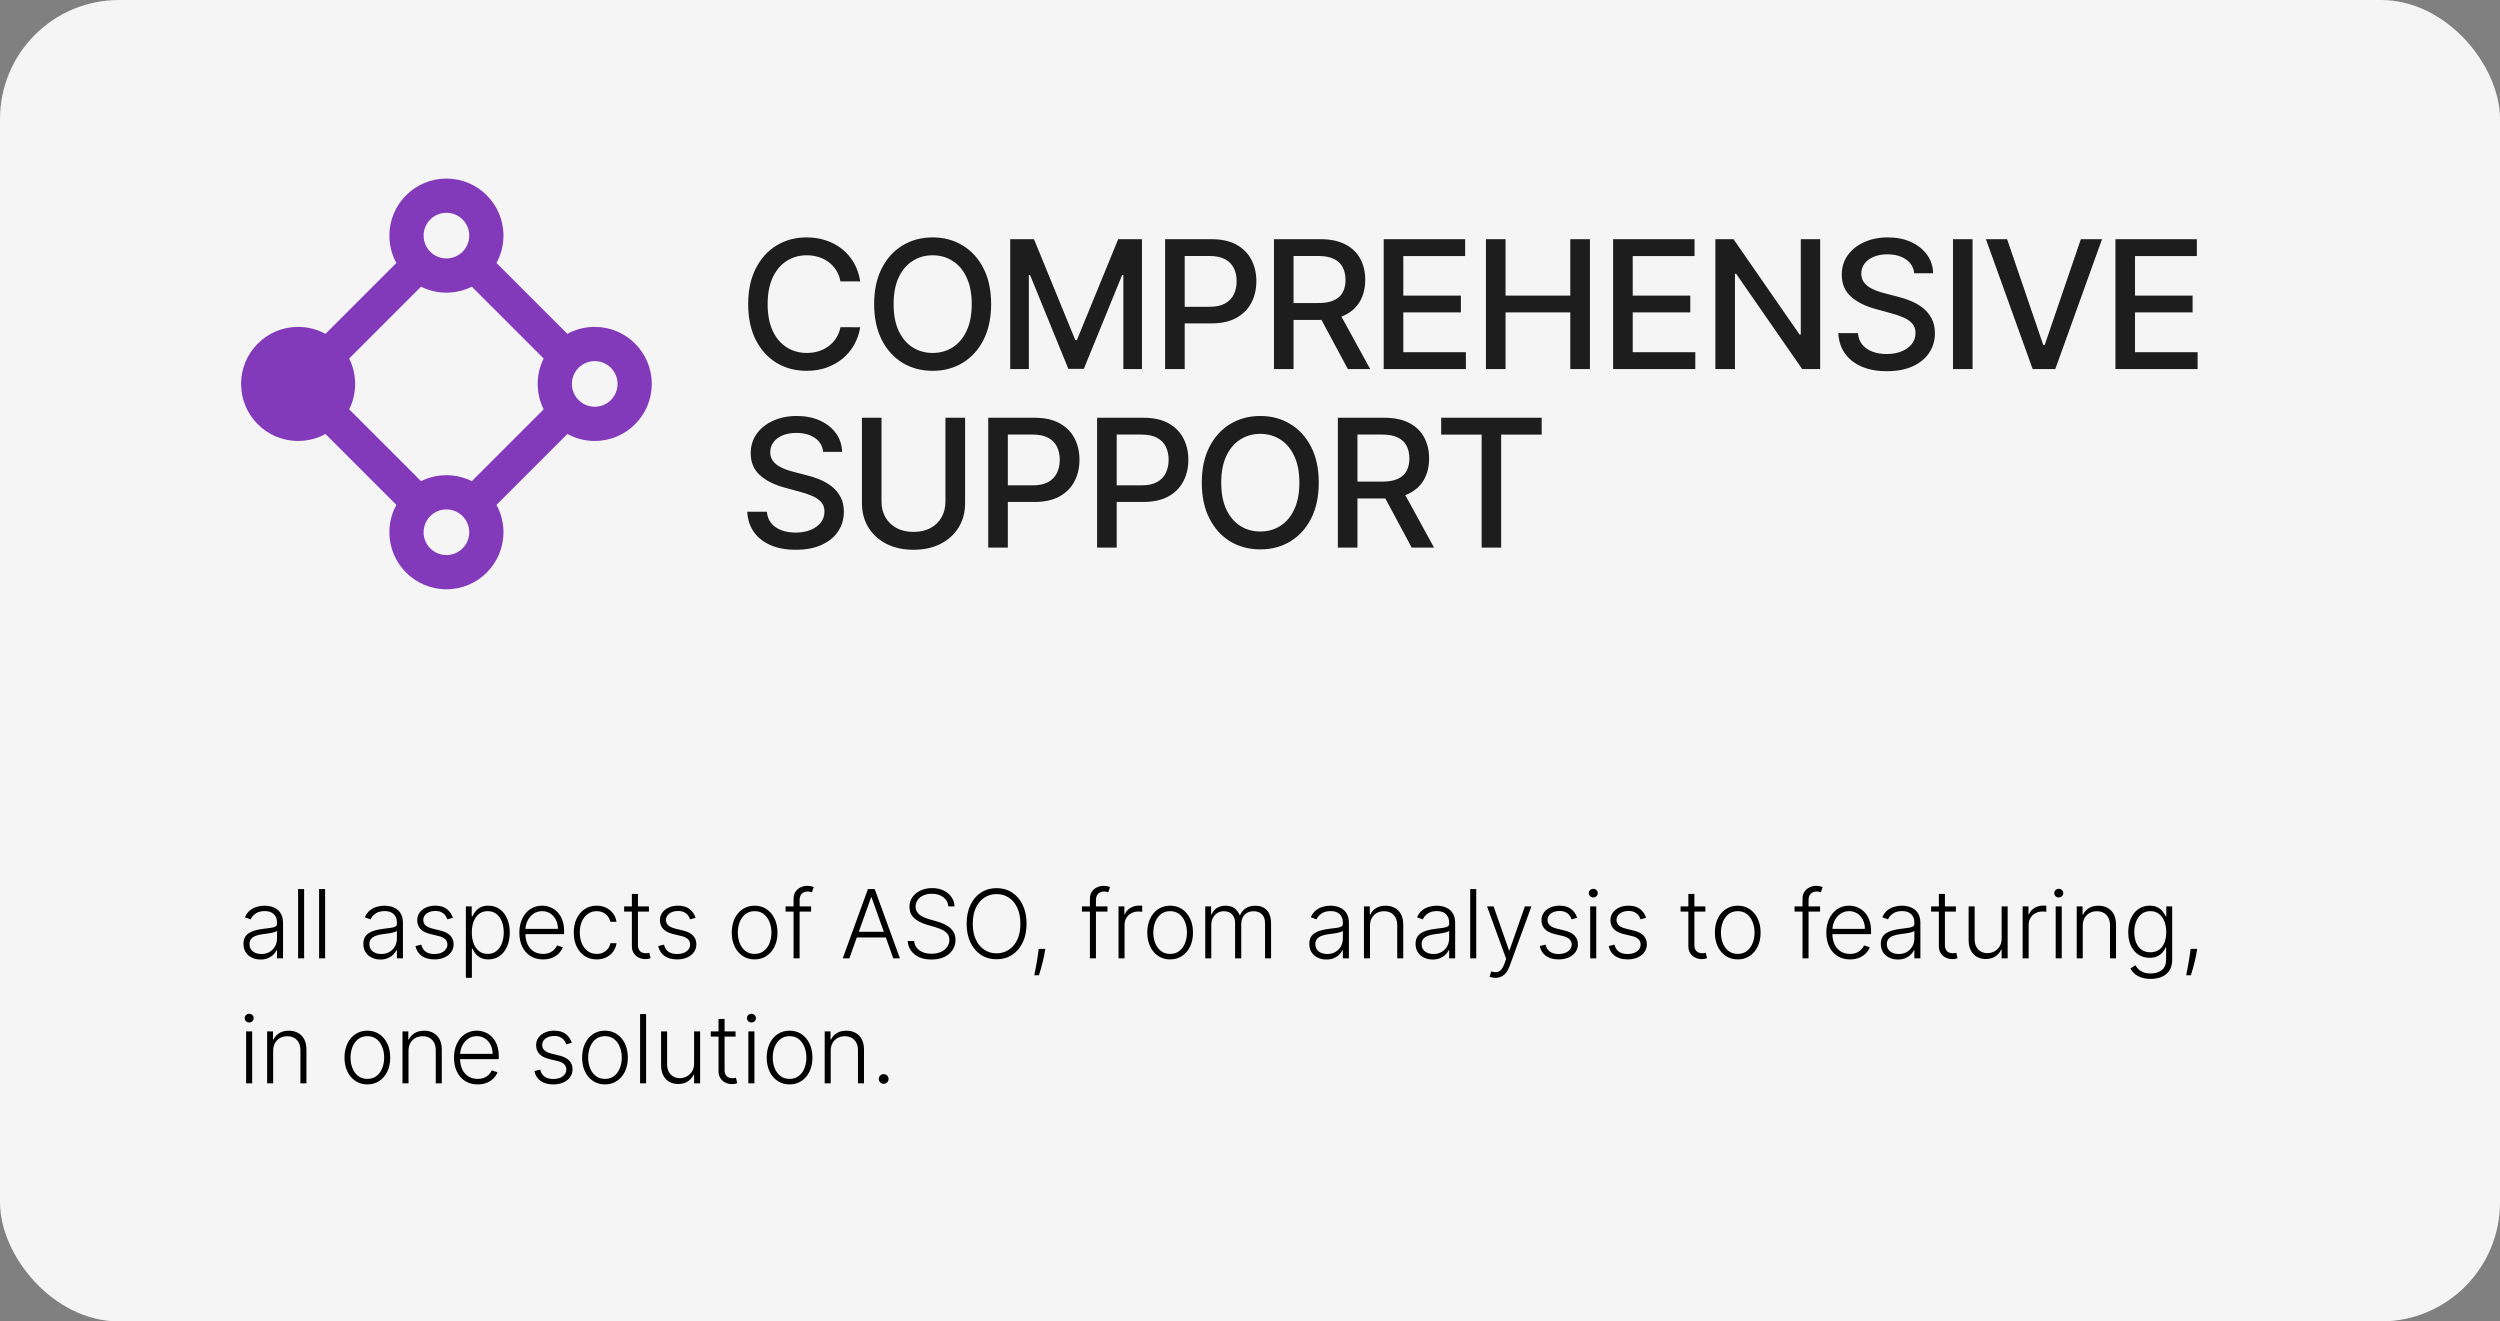
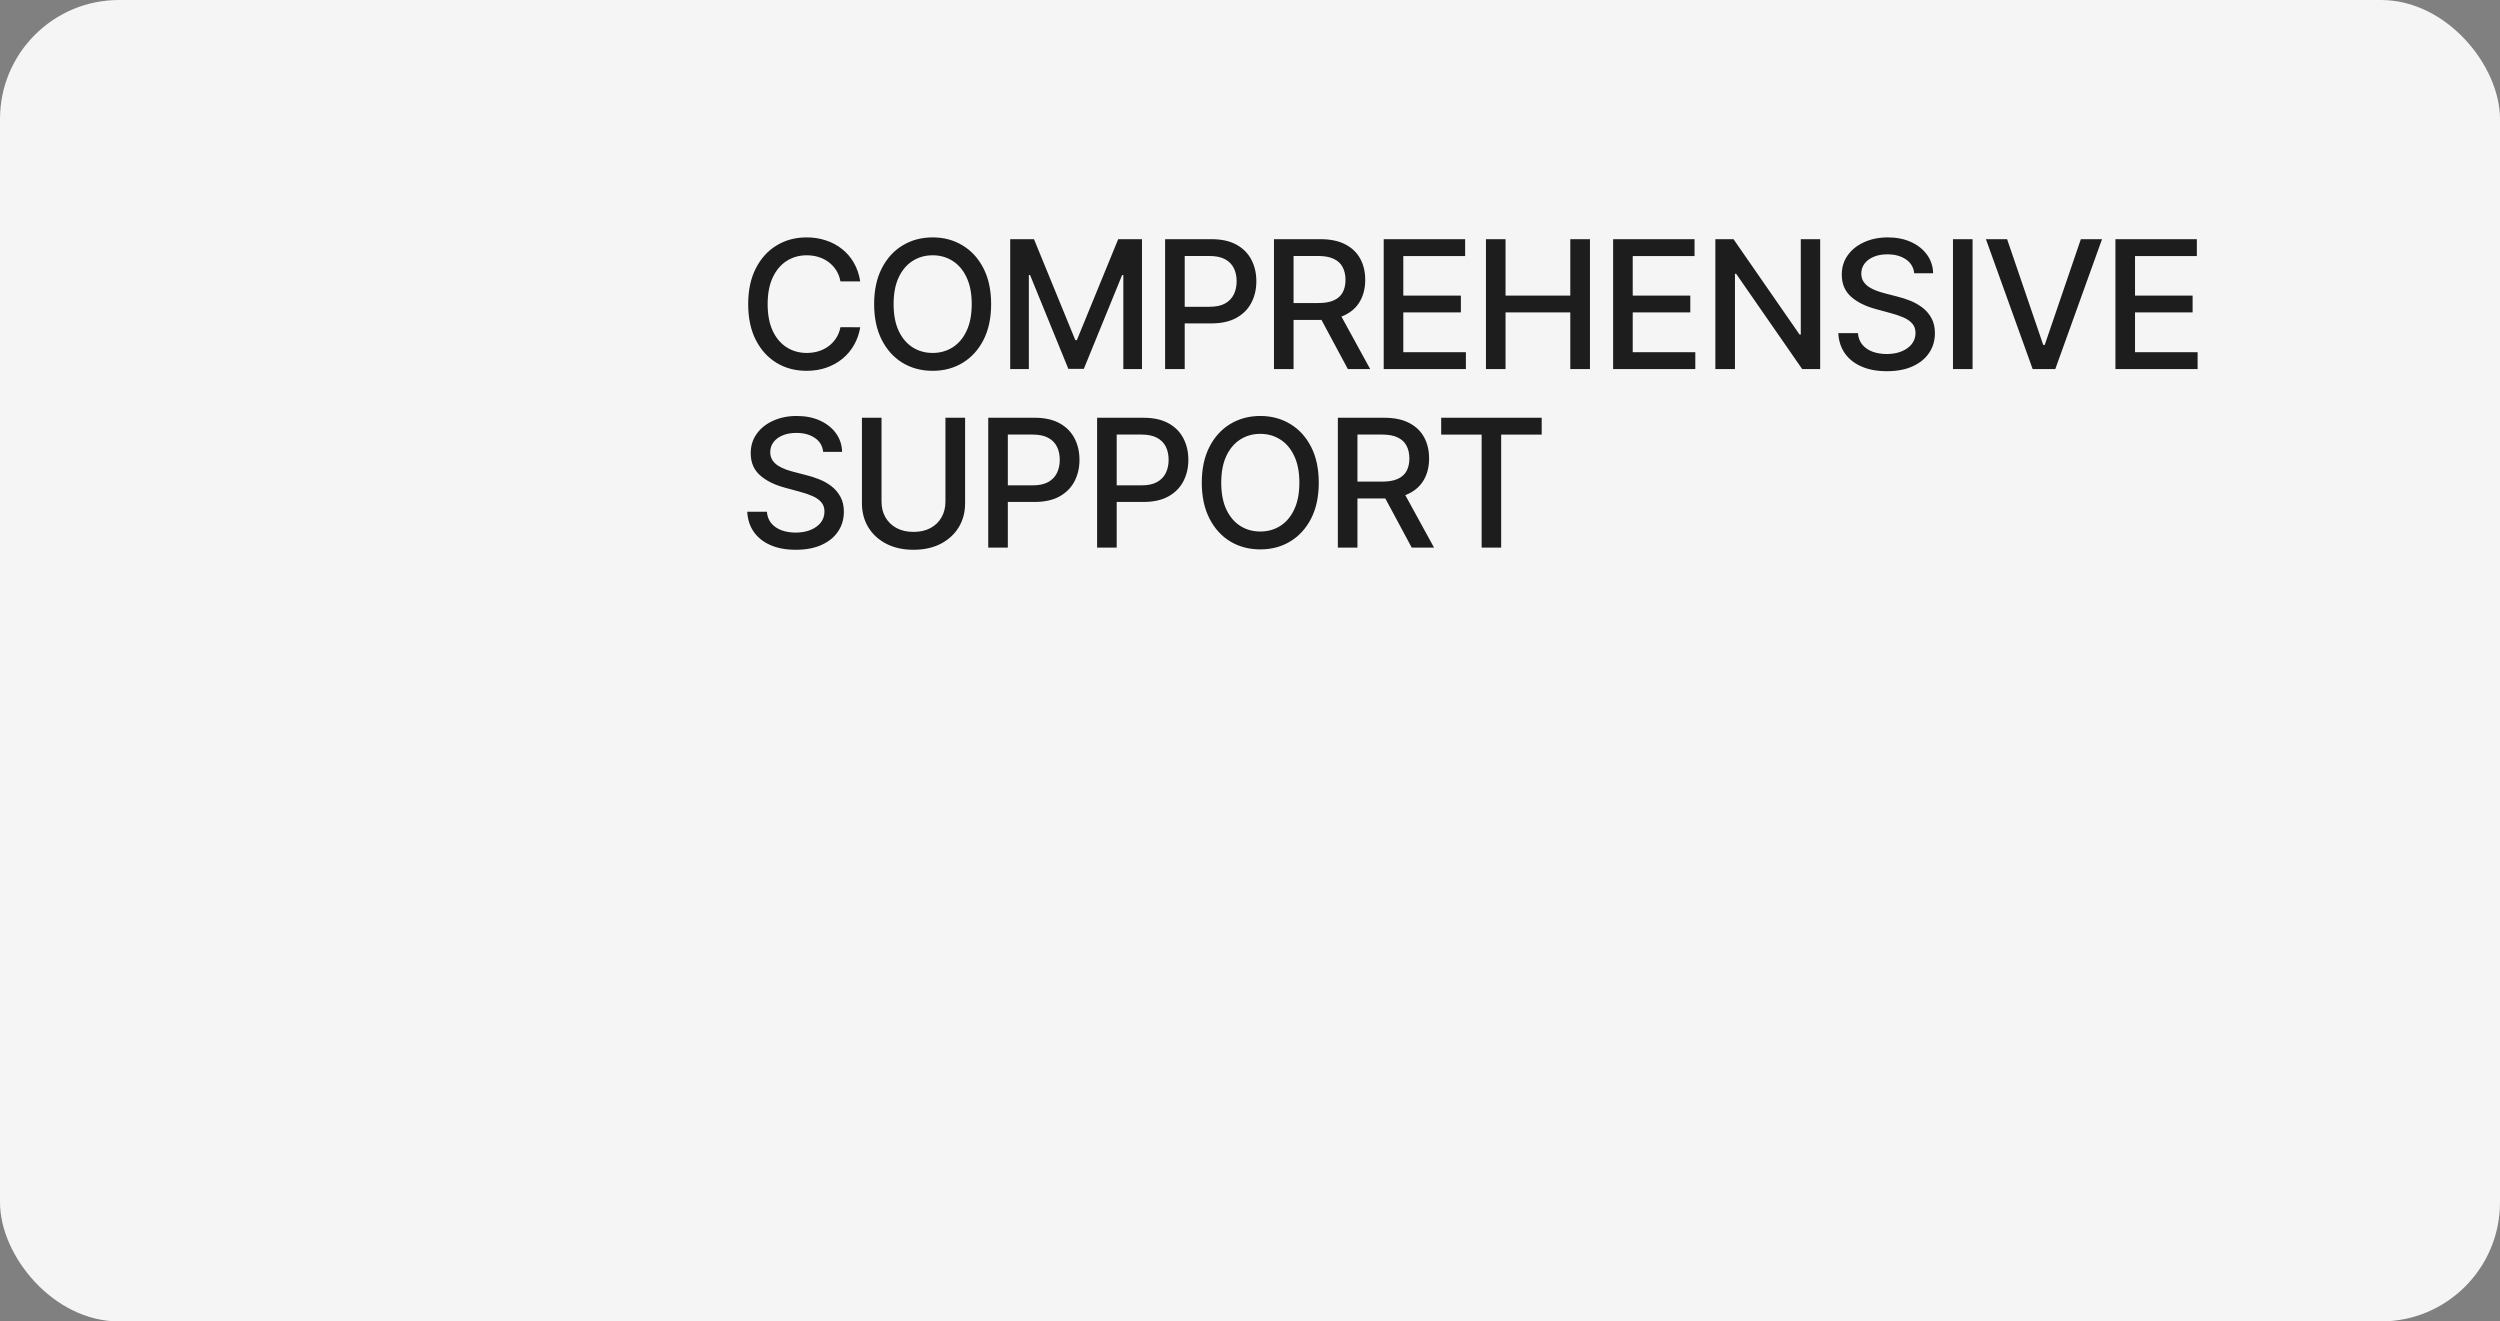
<svg xmlns="http://www.w3.org/2000/svg" width="420" height="222" viewBox="0 0 420 222" fill="none">
  <rect x="0" y="0" width="420" height="222" fill="#808080" stroke="none" />
  <rect width="420" height="222" rx="20" fill="#F5F5F5" />
  <path d="M144.518 47.277H141.195C141.067 46.567 140.829 45.942 140.481 45.402C140.133 44.862 139.707 44.404 139.202 44.028C138.698 43.651 138.134 43.367 137.509 43.175C136.891 42.984 136.234 42.888 135.538 42.888C134.281 42.888 133.155 43.204 132.161 43.836C131.173 44.468 130.392 45.395 129.817 46.617C129.249 47.838 128.964 49.33 128.964 51.091C128.964 52.867 129.249 54.365 129.817 55.587C130.392 56.808 131.177 57.731 132.171 58.356C133.165 58.981 134.284 59.294 135.527 59.294C136.216 59.294 136.869 59.202 137.487 59.017C138.112 58.825 138.677 58.545 139.181 58.175C139.685 57.806 140.112 57.355 140.46 56.822C140.815 56.283 141.06 55.665 141.195 54.969L144.518 54.979C144.341 56.052 143.996 57.039 143.485 57.941C142.981 58.836 142.331 59.61 141.536 60.264C140.747 60.91 139.845 61.41 138.83 61.766C137.814 62.121 136.706 62.298 135.506 62.298C133.616 62.298 131.933 61.851 130.456 60.956C128.979 60.054 127.814 58.765 126.962 57.089C126.116 55.413 125.694 53.413 125.694 51.091C125.694 48.761 126.12 46.762 126.972 45.093C127.825 43.417 128.989 42.131 130.467 41.236C131.944 40.334 133.624 39.883 135.506 39.883C136.663 39.883 137.743 40.05 138.744 40.384C139.753 40.711 140.658 41.194 141.461 41.833C142.263 42.465 142.928 43.239 143.453 44.156C143.979 45.065 144.334 46.105 144.518 47.277ZM166.51 51.091C166.51 53.42 166.084 55.423 165.232 57.099C164.379 58.769 163.211 60.054 161.727 60.956C160.249 61.851 158.57 62.298 156.688 62.298C154.798 62.298 153.112 61.851 151.627 60.956C150.15 60.054 148.985 58.765 148.133 57.089C147.281 55.413 146.854 53.413 146.854 51.091C146.854 48.761 147.281 46.762 148.133 45.093C148.985 43.417 150.15 42.131 151.627 41.236C153.112 40.334 154.798 39.883 156.688 39.883C158.57 39.883 160.249 40.334 161.727 41.236C163.211 42.131 164.379 43.417 165.232 45.093C166.084 46.762 166.51 48.761 166.51 51.091ZM163.25 51.091C163.25 49.315 162.962 47.82 162.387 46.606C161.819 45.384 161.038 44.461 160.043 43.836C159.056 43.204 157.938 42.888 156.688 42.888C155.43 42.888 154.308 43.204 153.321 43.836C152.334 44.461 151.553 45.384 150.977 46.606C150.409 47.82 150.125 49.315 150.125 51.091C150.125 52.867 150.409 54.365 150.977 55.587C151.553 56.801 152.334 57.724 153.321 58.356C154.308 58.981 155.43 59.294 156.688 59.294C157.938 59.294 159.056 58.981 160.043 58.356C161.038 57.724 161.819 56.801 162.387 55.587C162.962 54.365 163.25 52.867 163.25 51.091ZM169.714 40.182H173.709L180.655 57.142H180.911L187.857 40.182H191.852V62H188.72V46.212H188.517L182.083 61.968H179.483L173.049 46.201H172.846V62H169.714V40.182ZM195.738 62V40.182H203.515C205.212 40.182 206.619 40.491 207.734 41.109C208.849 41.727 209.683 42.572 210.237 43.644C210.791 44.709 211.068 45.91 211.068 47.245C211.068 48.587 210.788 49.795 210.227 50.867C209.673 51.932 208.835 52.778 207.712 53.403C206.597 54.021 205.195 54.33 203.504 54.33H198.156V51.538H203.206C204.279 51.538 205.149 51.354 205.816 50.984C206.484 50.608 206.974 50.097 207.286 49.45C207.599 48.804 207.755 48.069 207.755 47.245C207.755 46.421 207.599 45.69 207.286 45.05C206.974 44.411 206.48 43.91 205.806 43.548C205.138 43.186 204.257 43.005 203.163 43.005H199.03V62H195.738ZM214.027 62V40.182H221.804C223.495 40.182 224.898 40.473 226.013 41.055C227.135 41.638 227.973 42.444 228.527 43.474C229.081 44.496 229.358 45.679 229.358 47.021C229.358 48.356 229.077 49.532 228.516 50.548C227.962 51.556 227.124 52.341 226.002 52.902C224.887 53.463 223.484 53.744 221.794 53.744H215.902V50.91H221.496C222.561 50.91 223.427 50.757 224.095 50.452C224.77 50.146 225.263 49.702 225.576 49.12C225.888 48.538 226.045 47.838 226.045 47.021C226.045 46.197 225.885 45.484 225.565 44.88C225.253 44.276 224.759 43.815 224.084 43.495C223.417 43.168 222.54 43.005 221.453 43.005H217.319V62H214.027ZM224.798 52.156L230.189 62H226.439L221.155 52.156H224.798ZM232.463 62V40.182H246.142V43.016H235.755V49.663H245.429V52.486H235.755V59.166H246.27V62H232.463ZM249.64 62V40.182H252.931V49.663H263.809V40.182H267.111V62H263.809V52.486H252.931V62H249.64ZM271.005 62V40.182H284.684V43.016H274.297V49.663H283.97V52.486H274.297V59.166H284.812V62H271.005ZM305.791 40.182V62H302.766L291.676 45.999H291.473V62H288.181V40.182H291.228L302.329 56.205H302.532V40.182H305.791ZM321.593 45.913C321.48 44.905 321.011 44.124 320.187 43.57C319.363 43.008 318.326 42.728 317.076 42.728C316.181 42.728 315.407 42.87 314.754 43.154C314.1 43.431 313.593 43.815 313.23 44.305C312.875 44.788 312.698 45.338 312.698 45.956C312.698 46.474 312.818 46.922 313.06 47.298C313.309 47.675 313.632 47.991 314.029 48.246C314.434 48.495 314.868 48.705 315.329 48.875C315.791 49.038 316.235 49.173 316.661 49.28L318.792 49.834C319.488 50.004 320.201 50.235 320.933 50.526C321.664 50.818 322.343 51.201 322.968 51.677C323.593 52.153 324.097 52.742 324.48 53.445C324.871 54.148 325.066 54.99 325.066 55.97C325.066 57.206 324.747 58.303 324.108 59.262C323.475 60.221 322.556 60.977 321.348 61.531C320.148 62.085 318.696 62.362 316.991 62.362C315.358 62.362 313.944 62.103 312.751 61.584C311.558 61.066 310.624 60.331 309.949 59.379C309.274 58.42 308.902 57.284 308.831 55.97H312.133C312.197 56.758 312.453 57.416 312.9 57.941C313.355 58.459 313.934 58.847 314.637 59.102C315.347 59.351 316.125 59.475 316.97 59.475C317.9 59.475 318.728 59.33 319.452 59.038C320.184 58.74 320.759 58.328 321.178 57.803C321.597 57.27 321.806 56.648 321.806 55.938C321.806 55.292 321.622 54.763 321.252 54.351C320.89 53.939 320.397 53.598 319.772 53.328C319.154 53.058 318.454 52.82 317.673 52.614L315.095 51.911C313.348 51.435 311.963 50.736 310.94 49.812C309.924 48.889 309.417 47.668 309.417 46.148C309.417 44.891 309.757 43.793 310.439 42.856C311.121 41.918 312.044 41.19 313.209 40.672C314.374 40.146 315.688 39.883 317.151 39.883C318.628 39.883 319.931 40.143 321.061 40.661C322.197 41.18 323.092 41.894 323.745 42.803C324.399 43.705 324.74 44.742 324.768 45.913H321.593ZM331.392 40.182V62H328.1V40.182H331.392ZM337.193 40.182L343.265 57.952H343.511L349.583 40.182H353.141L345.29 62H341.486L333.635 40.182H337.193ZM355.392 62V40.182H369.071V43.016H358.684V49.663H368.357V52.486H358.684V59.166H369.199V62H355.392ZM138.297 75.913C138.183 74.905 137.714 74.124 136.891 73.57C136.067 73.008 135.03 72.728 133.78 72.728C132.885 72.728 132.111 72.87 131.457 73.154C130.804 73.431 130.296 73.815 129.934 74.305C129.579 74.788 129.401 75.338 129.401 75.956C129.401 76.474 129.522 76.922 129.763 77.298C130.012 77.675 130.335 77.991 130.733 78.246C131.138 78.495 131.571 78.704 132.033 78.875C132.494 79.038 132.938 79.173 133.364 79.28L135.495 79.834C136.191 80.004 136.905 80.235 137.636 80.526C138.368 80.817 139.046 81.201 139.671 81.677C140.296 82.153 140.8 82.742 141.184 83.445C141.575 84.148 141.77 84.99 141.77 85.97C141.77 87.206 141.45 88.303 140.811 89.262C140.179 90.221 139.259 90.977 138.052 91.531C136.852 92.085 135.399 92.362 133.695 92.362C132.061 92.362 130.648 92.103 129.455 91.585C128.261 91.066 127.327 90.331 126.653 89.379C125.978 88.421 125.605 87.284 125.534 85.97H128.837C128.901 86.758 129.156 87.415 129.604 87.941C130.058 88.46 130.637 88.847 131.34 89.102C132.05 89.351 132.828 89.475 133.673 89.475C134.604 89.475 135.431 89.329 136.156 89.038C136.887 88.74 137.462 88.328 137.881 87.803C138.3 87.27 138.51 86.648 138.51 85.938C138.51 85.292 138.325 84.763 137.956 84.351C137.594 83.939 137.1 83.598 136.475 83.328C135.857 83.058 135.158 82.82 134.376 82.614L131.798 81.911C130.051 81.435 128.666 80.736 127.643 79.812C126.628 78.889 126.12 77.668 126.12 76.148C126.12 74.891 126.461 73.793 127.143 72.856C127.825 71.918 128.748 71.19 129.913 70.672C131.077 70.146 132.391 69.883 133.854 69.883C135.332 69.883 136.635 70.143 137.764 70.661C138.901 71.18 139.795 71.894 140.449 72.803C141.102 73.704 141.443 74.742 141.472 75.913H138.297ZM158.834 70.182H162.137V84.532C162.137 86.059 161.778 87.412 161.061 88.591C160.343 89.763 159.335 90.686 158.035 91.361C156.735 92.028 155.212 92.362 153.465 92.362C151.725 92.362 150.205 92.028 148.905 91.361C147.606 90.686 146.597 89.763 145.88 88.591C145.162 87.412 144.804 86.059 144.804 84.532V70.182H148.096V84.266C148.096 85.253 148.312 86.13 148.745 86.897C149.186 87.664 149.807 88.268 150.61 88.708C151.412 89.141 152.364 89.358 153.465 89.358C154.573 89.358 155.528 89.141 156.331 88.708C157.14 88.268 157.758 87.664 158.184 86.897C158.618 86.13 158.834 85.253 158.834 84.266V70.182ZM166.023 92V70.182H173.8C175.497 70.182 176.903 70.491 178.019 71.109C179.134 71.727 179.968 72.572 180.522 73.644C181.076 74.71 181.353 75.91 181.353 77.245C181.353 78.587 181.073 79.795 180.511 80.867C179.957 81.933 179.119 82.778 177.997 83.403C176.882 84.021 175.479 84.329 173.789 84.329H168.441V81.538H173.491C174.563 81.538 175.433 81.354 176.101 80.984C176.769 80.608 177.259 80.097 177.571 79.45C177.884 78.804 178.04 78.069 178.04 77.245C178.04 76.421 177.884 75.69 177.571 75.05C177.259 74.411 176.765 73.91 176.09 73.548C175.423 73.186 174.542 73.005 173.448 73.005H169.315V92H166.023ZM184.312 92V70.182H192.089C193.787 70.182 195.193 70.491 196.308 71.109C197.423 71.727 198.258 72.572 198.812 73.644C199.366 74.71 199.643 75.91 199.643 77.245C199.643 78.587 199.362 79.795 198.801 80.867C198.247 81.933 197.409 82.778 196.287 83.403C195.172 84.021 193.769 84.329 192.079 84.329H186.731V81.538H191.78C192.853 81.538 193.723 81.354 194.39 80.984C195.058 80.608 195.548 80.097 195.861 79.45C196.173 78.804 196.329 78.069 196.329 77.245C196.329 76.421 196.173 75.69 195.861 75.05C195.548 74.411 195.054 73.91 194.38 73.548C193.712 73.186 192.831 73.005 191.738 73.005H187.604V92H184.312ZM221.554 81.091C221.554 83.421 221.128 85.423 220.276 87.099C219.423 88.769 218.255 90.054 216.771 90.956C215.293 91.851 213.614 92.298 211.732 92.298C209.842 92.298 208.156 91.851 206.671 90.956C205.194 90.054 204.029 88.765 203.177 87.089C202.325 85.413 201.899 83.413 201.899 81.091C201.899 78.761 202.325 76.762 203.177 75.093C204.029 73.417 205.194 72.131 206.671 71.237C208.156 70.335 209.842 69.883 211.732 69.883C213.614 69.883 215.293 70.335 216.771 71.237C218.255 72.131 219.423 73.417 220.276 75.093C221.128 76.762 221.554 78.761 221.554 81.091ZM218.294 81.091C218.294 79.315 218.007 77.82 217.431 76.606C216.863 75.384 216.082 74.461 215.088 73.836C214.1 73.204 212.982 72.888 211.732 72.888C210.475 72.888 209.352 73.204 208.365 73.836C207.378 74.461 206.597 75.384 206.021 76.606C205.453 77.82 205.169 79.315 205.169 81.091C205.169 82.867 205.453 84.365 206.021 85.587C206.597 86.801 207.378 87.724 208.365 88.356C209.352 88.981 210.475 89.294 211.732 89.294C212.982 89.294 214.1 88.981 215.088 88.356C216.082 87.724 216.863 86.801 217.431 85.587C218.007 84.365 218.294 82.867 218.294 81.091ZM224.758 92V70.182H232.535C234.226 70.182 235.628 70.473 236.743 71.055C237.866 71.638 238.704 72.444 239.258 73.474C239.812 74.496 240.089 75.679 240.089 77.021C240.089 78.356 239.808 79.532 239.247 80.548C238.693 81.556 237.855 82.341 236.733 82.902C235.618 83.463 234.215 83.744 232.525 83.744H226.633V80.91H232.226C233.292 80.91 234.158 80.757 234.826 80.452C235.501 80.146 235.994 79.702 236.307 79.12C236.619 78.538 236.775 77.838 236.775 77.021C236.775 76.197 236.616 75.484 236.296 74.88C235.983 74.276 235.49 73.815 234.815 73.495C234.148 73.168 233.27 73.005 232.184 73.005H228.05V92H224.758ZM235.529 82.156L240.92 92H237.17L231.885 82.156H235.529ZM242.118 73.016V70.182H259.004V73.016H252.196V92H248.915V73.016H242.118Z" fill="#1E1D1D" />
-   <path d="M43.773 161.199C43.246 161.199 42.765 161.097 42.33 160.892C41.894 160.684 41.547 160.384 41.29 159.994C41.032 159.6 40.903 159.123 40.903 158.562C40.903 158.131 40.985 157.767 41.148 157.472C41.311 157.176 41.542 156.934 41.841 156.744C42.14 156.555 42.494 156.405 42.903 156.295C43.312 156.186 43.763 156.1 44.256 156.04C44.744 155.979 45.157 155.926 45.494 155.881C45.835 155.835 46.095 155.763 46.273 155.665C46.451 155.566 46.54 155.407 46.54 155.188V154.983C46.54 154.388 46.362 153.92 46.006 153.58C45.653 153.235 45.146 153.062 44.483 153.062C43.854 153.062 43.341 153.201 42.943 153.477C42.549 153.754 42.273 154.08 42.114 154.455L41.153 154.108C41.35 153.631 41.623 153.25 41.972 152.966C42.32 152.678 42.71 152.472 43.142 152.347C43.574 152.218 44.011 152.153 44.455 152.153C44.788 152.153 45.135 152.197 45.494 152.284C45.858 152.371 46.195 152.523 46.506 152.739C46.816 152.951 47.068 153.248 47.261 153.631C47.455 154.009 47.551 154.491 47.551 155.074V161H46.54V159.619H46.477C46.356 159.877 46.176 160.127 45.938 160.369C45.699 160.612 45.4 160.811 45.04 160.966C44.68 161.121 44.258 161.199 43.773 161.199ZM43.909 160.273C44.447 160.273 44.913 160.153 45.307 159.915C45.701 159.676 46.004 159.36 46.216 158.966C46.432 158.568 46.54 158.131 46.54 157.653V156.392C46.464 156.464 46.337 156.528 46.159 156.585C45.985 156.642 45.782 156.693 45.551 156.739C45.324 156.78 45.097 156.816 44.869 156.847C44.642 156.877 44.438 156.903 44.256 156.926C43.763 156.987 43.343 157.081 42.994 157.21C42.646 157.339 42.379 157.517 42.193 157.744C42.008 157.968 41.915 158.256 41.915 158.608C41.915 159.138 42.104 159.549 42.483 159.841C42.862 160.129 43.337 160.273 43.909 160.273ZM51.093 149.364V161H50.081V149.364H51.093ZM54.62 149.364V161H53.609V149.364H54.62ZM63.914 161.199C63.388 161.199 62.906 161.097 62.471 160.892C62.035 160.684 61.689 160.384 61.431 159.994C61.173 159.6 61.045 159.123 61.045 158.562C61.045 158.131 61.126 157.767 61.289 157.472C61.452 157.176 61.683 156.934 61.982 156.744C62.281 156.555 62.636 156.405 63.045 156.295C63.454 156.186 63.904 156.1 64.397 156.04C64.886 155.979 65.298 155.926 65.636 155.881C65.977 155.835 66.236 155.763 66.414 155.665C66.592 155.566 66.681 155.407 66.681 155.188V154.983C66.681 154.388 66.503 153.92 66.147 153.58C65.795 153.235 65.287 153.062 64.624 153.062C63.995 153.062 63.482 153.201 63.084 153.477C62.691 153.754 62.414 154.08 62.255 154.455L61.295 154.108C61.492 153.631 61.764 153.25 62.113 152.966C62.461 152.678 62.852 152.472 63.283 152.347C63.715 152.218 64.153 152.153 64.596 152.153C64.929 152.153 65.276 152.197 65.636 152.284C65.999 152.371 66.336 152.523 66.647 152.739C66.957 152.951 67.209 153.248 67.403 153.631C67.596 154.009 67.692 154.491 67.692 155.074V161H66.681V159.619H66.618C66.497 159.877 66.317 160.127 66.079 160.369C65.84 160.612 65.541 160.811 65.181 160.966C64.821 161.121 64.399 161.199 63.914 161.199ZM64.05 160.273C64.588 160.273 65.054 160.153 65.448 159.915C65.842 159.676 66.145 159.36 66.357 158.966C66.573 158.568 66.681 158.131 66.681 157.653V156.392C66.605 156.464 66.478 156.528 66.3 156.585C66.126 156.642 65.923 156.693 65.692 156.739C65.465 156.78 65.238 156.816 65.011 156.847C64.783 156.877 64.579 156.903 64.397 156.926C63.904 156.987 63.484 157.081 63.136 157.21C62.787 157.339 62.52 157.517 62.334 157.744C62.149 157.968 62.056 158.256 62.056 158.608C62.056 159.138 62.245 159.549 62.624 159.841C63.003 160.129 63.478 160.273 64.05 160.273ZM76.086 154.188L75.16 154.449C75.069 154.187 74.941 153.951 74.774 153.739C74.607 153.527 74.389 153.358 74.121 153.233C73.855 153.108 73.526 153.045 73.132 153.045C72.541 153.045 72.056 153.186 71.677 153.466C71.299 153.746 71.109 154.108 71.109 154.551C71.109 154.926 71.238 155.231 71.496 155.466C71.757 155.697 72.158 155.881 72.7 156.017L74.018 156.341C74.749 156.519 75.297 156.801 75.66 157.188C76.028 157.574 76.211 158.059 76.211 158.642C76.211 159.134 76.075 159.572 75.802 159.955C75.529 160.337 75.149 160.638 74.66 160.858C74.175 161.074 73.613 161.182 72.973 161.182C72.121 161.182 71.418 160.991 70.865 160.608C70.312 160.222 69.958 159.665 69.802 158.938L70.774 158.699C70.899 159.218 71.143 159.61 71.507 159.875C71.874 160.14 72.357 160.273 72.956 160.273C73.626 160.273 74.162 160.123 74.564 159.824C74.965 159.521 75.166 159.142 75.166 158.688C75.166 158.335 75.049 158.04 74.814 157.801C74.579 157.559 74.223 157.381 73.746 157.267L72.319 156.926C71.562 156.744 71.001 156.456 70.638 156.062C70.274 155.669 70.092 155.18 70.092 154.597C70.092 154.116 70.223 153.693 70.484 153.33C70.746 152.962 71.105 152.674 71.564 152.466C72.022 152.258 72.545 152.153 73.132 152.153C73.931 152.153 74.569 152.335 75.047 152.699C75.528 153.059 75.874 153.555 76.086 154.188ZM78.266 164.273V152.273H79.249V153.938H79.368C79.489 153.676 79.656 153.409 79.868 153.136C80.08 152.86 80.361 152.627 80.709 152.438C81.061 152.248 81.504 152.153 82.039 152.153C82.758 152.153 83.387 152.343 83.925 152.722C84.467 153.097 84.887 153.623 85.186 154.301C85.489 154.975 85.641 155.761 85.641 156.659C85.641 157.561 85.489 158.35 85.186 159.028C84.887 159.706 84.467 160.235 83.925 160.614C83.387 160.992 82.762 161.182 82.05 161.182C81.523 161.182 81.082 161.087 80.726 160.898C80.374 160.708 80.088 160.475 79.868 160.199C79.652 159.919 79.486 159.646 79.368 159.381H79.277V164.273H78.266ZM79.266 156.642C79.266 157.347 79.37 157.972 79.578 158.517C79.79 159.059 80.094 159.485 80.487 159.795C80.885 160.102 81.366 160.256 81.931 160.256C82.51 160.256 82.999 160.097 83.397 159.778C83.798 159.456 84.103 159.023 84.311 158.477C84.523 157.932 84.629 157.32 84.629 156.642C84.629 155.972 84.525 155.367 84.317 154.83C84.112 154.292 83.809 153.866 83.408 153.551C83.006 153.233 82.514 153.074 81.931 153.074C81.362 153.074 80.879 153.227 80.482 153.534C80.084 153.837 79.781 154.258 79.573 154.795C79.368 155.33 79.266 155.945 79.266 156.642ZM91.228 161.182C90.414 161.182 89.709 160.992 89.114 160.614C88.52 160.231 88.059 159.703 87.734 159.028C87.412 158.35 87.251 157.57 87.251 156.688C87.251 155.809 87.412 155.028 87.734 154.347C88.059 153.661 88.508 153.125 89.08 152.739C89.656 152.348 90.321 152.153 91.075 152.153C91.548 152.153 92.004 152.241 92.444 152.415C92.883 152.585 93.277 152.848 93.626 153.205C93.978 153.557 94.256 154.002 94.461 154.54C94.665 155.074 94.768 155.706 94.768 156.438V156.938H87.95V156.045H93.734C93.734 155.485 93.62 154.981 93.393 154.534C93.169 154.083 92.857 153.727 92.455 153.466C92.058 153.205 91.597 153.074 91.075 153.074C90.522 153.074 90.035 153.222 89.614 153.517C89.194 153.812 88.864 154.203 88.626 154.688C88.391 155.172 88.272 155.703 88.268 156.278V156.812C88.268 157.506 88.387 158.112 88.626 158.631C88.868 159.146 89.211 159.545 89.654 159.83C90.097 160.114 90.622 160.256 91.228 160.256C91.641 160.256 92.003 160.191 92.313 160.062C92.628 159.934 92.891 159.761 93.103 159.545C93.319 159.326 93.482 159.085 93.592 158.824L94.552 159.136C94.419 159.504 94.201 159.843 93.898 160.153C93.599 160.464 93.224 160.714 92.773 160.903C92.326 161.089 91.811 161.182 91.228 161.182ZM100.246 161.182C99.465 161.182 98.785 160.987 98.206 160.597C97.63 160.206 97.183 159.672 96.865 158.994C96.547 158.316 96.388 157.544 96.388 156.676C96.388 155.801 96.549 155.023 96.871 154.341C97.196 153.659 97.647 153.125 98.223 152.739C98.799 152.348 99.467 152.153 100.229 152.153C100.812 152.153 101.34 152.267 101.814 152.494C102.287 152.718 102.677 153.034 102.984 153.443C103.295 153.848 103.49 154.322 103.569 154.864H102.547C102.441 154.371 102.185 153.951 101.78 153.602C101.378 153.25 100.867 153.074 100.246 153.074C99.689 153.074 99.196 153.225 98.768 153.528C98.34 153.828 98.005 154.246 97.763 154.784C97.524 155.318 97.405 155.937 97.405 156.642C97.405 157.35 97.522 157.977 97.757 158.523C97.992 159.064 98.321 159.489 98.746 159.795C99.174 160.102 99.674 160.256 100.246 160.256C100.632 160.256 100.984 160.184 101.302 160.04C101.624 159.892 101.893 159.684 102.109 159.415C102.329 159.146 102.477 158.826 102.552 158.455H103.575C103.499 158.981 103.312 159.451 103.013 159.864C102.717 160.273 102.333 160.595 101.859 160.83C101.39 161.064 100.852 161.182 100.246 161.182ZM109.02 152.273V153.153H104.855V152.273H109.02ZM106.157 150.182H107.174V158.722C107.174 159.085 107.236 159.371 107.361 159.58C107.486 159.784 107.649 159.93 107.85 160.017C108.051 160.1 108.265 160.142 108.492 160.142C108.624 160.142 108.738 160.134 108.833 160.119C108.927 160.1 109.011 160.081 109.083 160.062L109.299 160.977C109.2 161.015 109.079 161.049 108.935 161.08C108.791 161.114 108.613 161.131 108.401 161.131C108.03 161.131 107.672 161.049 107.327 160.886C106.986 160.723 106.706 160.481 106.486 160.159C106.266 159.837 106.157 159.438 106.157 158.96V150.182ZM116.864 154.188L115.938 154.449C115.847 154.187 115.719 153.951 115.552 153.739C115.385 153.527 115.168 153.358 114.899 153.233C114.633 153.108 114.304 153.045 113.91 153.045C113.319 153.045 112.834 153.186 112.455 153.466C112.077 153.746 111.887 154.108 111.887 154.551C111.887 154.926 112.016 155.231 112.274 155.466C112.535 155.697 112.936 155.881 113.478 156.017L114.796 156.341C115.527 156.519 116.075 156.801 116.438 157.188C116.806 157.574 116.989 158.059 116.989 158.642C116.989 159.134 116.853 159.572 116.58 159.955C116.308 160.337 115.927 160.638 115.438 160.858C114.954 161.074 114.391 161.182 113.751 161.182C112.899 161.182 112.196 160.991 111.643 160.608C111.09 160.222 110.736 159.665 110.58 158.938L111.552 158.699C111.677 159.218 111.921 159.61 112.285 159.875C112.652 160.14 113.135 160.273 113.734 160.273C114.404 160.273 114.94 160.123 115.342 159.824C115.743 159.521 115.944 159.142 115.944 158.688C115.944 158.335 115.827 158.04 115.592 157.801C115.357 157.559 115.001 157.381 114.524 157.267L113.097 156.926C112.34 156.744 111.779 156.456 111.416 156.062C111.052 155.669 110.87 155.18 110.87 154.597C110.87 154.116 111.001 153.693 111.262 153.33C111.524 152.962 111.883 152.674 112.342 152.466C112.8 152.258 113.323 152.153 113.91 152.153C114.709 152.153 115.347 152.335 115.825 152.699C116.306 153.059 116.652 153.555 116.864 154.188ZM126.776 161.182C126.022 161.182 125.356 160.991 124.776 160.608C124.2 160.225 123.75 159.697 123.424 159.023C123.098 158.345 122.935 157.562 122.935 156.676C122.935 155.782 123.098 154.996 123.424 154.318C123.75 153.636 124.2 153.106 124.776 152.727C125.356 152.345 126.022 152.153 126.776 152.153C127.53 152.153 128.195 152.345 128.77 152.727C129.346 153.11 129.797 153.64 130.123 154.318C130.452 154.996 130.617 155.782 130.617 156.676C130.617 157.562 130.454 158.345 130.128 159.023C129.803 159.697 129.35 160.225 128.77 160.608C128.195 160.991 127.53 161.182 126.776 161.182ZM126.776 160.256C127.382 160.256 127.895 160.093 128.316 159.767C128.736 159.441 129.054 159.008 129.27 158.466C129.49 157.924 129.6 157.328 129.6 156.676C129.6 156.025 129.49 155.426 129.27 154.881C129.054 154.335 128.736 153.898 128.316 153.568C127.895 153.239 127.382 153.074 126.776 153.074C126.174 153.074 125.66 153.239 125.236 153.568C124.816 153.898 124.496 154.335 124.276 154.881C124.06 155.426 123.952 156.025 123.952 156.676C123.952 157.328 124.06 157.924 124.276 158.466C124.496 159.008 124.816 159.441 125.236 159.767C125.657 160.093 126.17 160.256 126.776 160.256ZM136.268 152.273V153.153H131.978V152.273H136.268ZM133.319 161V150.994C133.319 150.525 133.427 150.129 133.643 149.807C133.863 149.485 134.149 149.241 134.501 149.074C134.853 148.907 135.226 148.824 135.62 148.824C135.885 148.824 136.105 148.847 136.279 148.892C136.457 148.934 136.598 148.975 136.7 149.017L136.404 149.903C136.329 149.881 136.236 149.854 136.126 149.824C136.016 149.794 135.878 149.778 135.711 149.778C135.272 149.778 134.933 149.902 134.694 150.148C134.456 150.394 134.336 150.746 134.336 151.205L134.331 161H133.319ZM142.694 161H141.58L145.813 149.364H146.949L151.182 161H150.069L146.421 150.744H146.341L142.694 161ZM143.495 156.54H149.268V157.494H143.495V156.54ZM159.335 152.273C159.27 151.625 158.985 151.11 158.477 150.727C157.969 150.345 157.331 150.153 156.562 150.153C156.02 150.153 155.543 150.246 155.13 150.432C154.721 150.617 154.399 150.875 154.164 151.205C153.933 151.53 153.818 151.902 153.818 152.318C153.818 152.625 153.884 152.894 154.017 153.125C154.149 153.356 154.327 153.555 154.551 153.722C154.778 153.884 155.028 154.025 155.301 154.142C155.577 154.259 155.856 154.358 156.136 154.438L157.363 154.79C157.735 154.892 158.106 155.023 158.477 155.182C158.848 155.341 159.187 155.542 159.494 155.784C159.805 156.023 160.053 156.316 160.238 156.665C160.428 157.009 160.522 157.424 160.522 157.909C160.522 158.53 160.361 159.089 160.039 159.585C159.717 160.081 159.255 160.475 158.653 160.767C158.051 161.055 157.329 161.199 156.488 161.199C155.697 161.199 155.009 161.068 154.426 160.807C153.842 160.542 153.384 160.176 153.051 159.71C152.717 159.244 152.53 158.705 152.488 158.091H153.579C153.617 158.549 153.769 158.937 154.034 159.256C154.299 159.574 154.644 159.816 155.068 159.983C155.492 160.146 155.966 160.227 156.488 160.227C157.068 160.227 157.583 160.131 158.034 159.938C158.488 159.741 158.844 159.468 159.102 159.119C159.363 158.767 159.494 158.358 159.494 157.892C159.494 157.498 159.392 157.169 159.187 156.903C158.983 156.634 158.697 156.409 158.329 156.227C157.966 156.045 157.543 155.884 157.062 155.744L155.67 155.335C154.757 155.062 154.049 154.686 153.545 154.205C153.041 153.723 152.789 153.11 152.789 152.364C152.789 151.739 152.956 151.189 153.289 150.716C153.627 150.239 154.081 149.867 154.653 149.602C155.229 149.333 155.875 149.199 156.591 149.199C157.314 149.199 157.954 149.331 158.511 149.597C159.068 149.862 159.509 150.227 159.835 150.693C160.164 151.155 160.341 151.682 160.363 152.273H159.335ZM172.459 155.182C172.459 156.394 172.243 157.449 171.811 158.347C171.379 159.241 170.785 159.934 170.027 160.426C169.273 160.915 168.406 161.159 167.425 161.159C166.444 161.159 165.575 160.915 164.817 160.426C164.063 159.934 163.47 159.241 163.039 158.347C162.61 157.449 162.396 156.394 162.396 155.182C162.396 153.97 162.61 152.917 163.039 152.023C163.47 151.125 164.065 150.432 164.823 149.943C165.58 149.451 166.448 149.205 167.425 149.205C168.406 149.205 169.273 149.451 170.027 149.943C170.785 150.432 171.379 151.125 171.811 152.023C172.243 152.917 172.459 153.97 172.459 155.182ZM171.425 155.182C171.425 154.14 171.251 153.248 170.902 152.506C170.554 151.759 170.078 151.189 169.476 150.795C168.874 150.402 168.19 150.205 167.425 150.205C166.664 150.205 165.982 150.402 165.379 150.795C164.777 151.189 164.3 151.758 163.948 152.5C163.599 153.242 163.425 154.136 163.425 155.182C163.425 156.223 163.599 157.116 163.948 157.858C164.296 158.6 164.771 159.17 165.374 159.568C165.976 159.962 166.66 160.159 167.425 160.159C168.19 160.159 168.874 159.962 169.476 159.568C170.082 159.174 170.559 158.606 170.908 157.864C171.256 157.117 171.429 156.223 171.425 155.182ZM175.606 159.409L175.504 160.017C175.439 160.426 175.348 160.877 175.231 161.369C175.113 161.862 174.992 162.33 174.867 162.773C174.742 163.216 174.634 163.572 174.543 163.841H173.765C173.814 163.583 173.877 163.256 173.952 162.858C174.032 162.46 174.113 162.019 174.197 161.534C174.28 161.053 174.356 160.557 174.424 160.045L174.504 159.409H175.606ZM186.054 152.273V153.153H181.764V152.273H186.054ZM183.105 161V150.994C183.105 150.525 183.213 150.129 183.429 149.807C183.649 149.485 183.935 149.241 184.287 149.074C184.639 148.907 185.013 148.824 185.407 148.824C185.672 148.824 185.891 148.847 186.066 148.892C186.244 148.934 186.384 148.975 186.486 149.017L186.191 149.903C186.115 149.881 186.022 149.854 185.912 149.824C185.802 149.794 185.664 149.778 185.497 149.778C185.058 149.778 184.719 149.902 184.48 150.148C184.242 150.394 184.122 150.746 184.122 151.205L184.117 161H183.105ZM187.913 161V152.273H188.896V153.614H188.97C189.144 153.174 189.447 152.82 189.879 152.551C190.314 152.278 190.807 152.142 191.356 152.142C191.439 152.142 191.532 152.144 191.634 152.148C191.737 152.152 191.822 152.155 191.89 152.159V153.188C191.845 153.18 191.765 153.169 191.651 153.153C191.538 153.138 191.415 153.131 191.282 153.131C190.827 153.131 190.422 153.227 190.066 153.42C189.714 153.61 189.435 153.873 189.231 154.21C189.026 154.547 188.924 154.932 188.924 155.364V161H187.913ZM196.582 161.182C195.828 161.182 195.162 160.991 194.582 160.608C194.007 160.225 193.556 159.697 193.23 159.023C192.904 158.345 192.741 157.562 192.741 156.676C192.741 155.782 192.904 154.996 193.23 154.318C193.556 153.636 194.007 153.106 194.582 152.727C195.162 152.345 195.828 152.153 196.582 152.153C197.336 152.153 198.001 152.345 198.577 152.727C199.152 153.11 199.603 153.64 199.929 154.318C200.258 154.996 200.423 155.782 200.423 156.676C200.423 157.562 200.26 158.345 199.935 159.023C199.609 159.697 199.156 160.225 198.577 160.608C198.001 160.991 197.336 161.182 196.582 161.182ZM196.582 160.256C197.188 160.256 197.702 160.093 198.122 159.767C198.542 159.441 198.861 159.008 199.077 158.466C199.296 157.924 199.406 157.328 199.406 156.676C199.406 156.025 199.296 155.426 199.077 154.881C198.861 154.335 198.542 153.898 198.122 153.568C197.702 153.239 197.188 153.074 196.582 153.074C195.98 153.074 195.467 153.239 195.042 153.568C194.622 153.898 194.302 154.335 194.082 154.881C193.866 155.426 193.758 156.025 193.758 156.676C193.758 157.328 193.866 157.924 194.082 158.466C194.302 159.008 194.622 159.441 195.042 159.767C195.463 160.093 195.976 160.256 196.582 160.256ZM202.483 161V152.273H203.466V153.614H203.557C203.731 153.163 204.021 152.809 204.427 152.551C204.836 152.29 205.326 152.159 205.898 152.159C206.5 152.159 206.995 152.301 207.381 152.585C207.771 152.866 208.063 153.252 208.256 153.744H208.33C208.527 153.259 208.847 152.875 209.29 152.591C209.737 152.303 210.279 152.159 210.915 152.159C211.726 152.159 212.366 152.415 212.836 152.926C213.305 153.434 213.54 154.176 213.54 155.153V161H212.529V155.153C212.529 154.464 212.353 153.947 212 153.602C211.648 153.258 211.184 153.085 210.608 153.085C209.942 153.085 209.428 153.29 209.069 153.699C208.709 154.108 208.529 154.627 208.529 155.256V161H207.495V155.062C207.495 154.472 207.33 153.994 207 153.631C206.671 153.267 206.207 153.085 205.608 153.085C205.207 153.085 204.845 153.184 204.523 153.381C204.205 153.578 203.953 153.852 203.767 154.205C203.586 154.553 203.495 154.955 203.495 155.409V161H202.483ZM222.835 161.199C222.309 161.199 221.828 161.097 221.392 160.892C220.956 160.684 220.61 160.384 220.352 159.994C220.095 159.6 219.966 159.123 219.966 158.562C219.966 158.131 220.047 157.767 220.21 157.472C220.373 157.176 220.604 156.934 220.903 156.744C221.203 156.555 221.557 156.405 221.966 156.295C222.375 156.186 222.826 156.1 223.318 156.04C223.807 155.979 224.22 155.926 224.557 155.881C224.898 155.835 225.157 155.763 225.335 155.665C225.513 155.566 225.602 155.407 225.602 155.188V154.983C225.602 154.388 225.424 153.92 225.068 153.58C224.716 153.235 224.208 153.062 223.545 153.062C222.917 153.062 222.403 153.201 222.006 153.477C221.612 153.754 221.335 154.08 221.176 154.455L220.216 154.108C220.413 153.631 220.686 153.25 221.034 152.966C221.383 152.678 221.773 152.472 222.205 152.347C222.636 152.218 223.074 152.153 223.517 152.153C223.85 152.153 224.197 152.197 224.557 152.284C224.92 152.371 225.258 152.523 225.568 152.739C225.879 152.951 226.131 153.248 226.324 153.631C226.517 154.009 226.614 154.491 226.614 155.074V161H225.602V159.619H225.54C225.419 159.877 225.239 160.127 225 160.369C224.761 160.612 224.462 160.811 224.102 160.966C223.742 161.121 223.32 161.199 222.835 161.199ZM222.972 160.273C223.509 160.273 223.975 160.153 224.369 159.915C224.763 159.676 225.066 159.36 225.278 158.966C225.494 158.568 225.602 158.131 225.602 157.653V156.392C225.527 156.464 225.4 156.528 225.222 156.585C225.047 156.642 224.845 156.693 224.614 156.739C224.386 156.78 224.159 156.816 223.932 156.847C223.705 156.877 223.5 156.903 223.318 156.926C222.826 156.987 222.405 157.081 222.057 157.21C221.708 157.339 221.441 157.517 221.256 157.744C221.07 157.968 220.977 158.256 220.977 158.608C220.977 159.138 221.167 159.549 221.545 159.841C221.924 160.129 222.4 160.273 222.972 160.273ZM230.155 155.545V161H229.144V152.273H230.127V153.642H230.218C230.422 153.195 230.741 152.837 231.172 152.568C231.608 152.295 232.146 152.159 232.786 152.159C233.373 152.159 233.888 152.282 234.331 152.528C234.778 152.771 235.125 153.129 235.371 153.602C235.621 154.076 235.746 154.657 235.746 155.347V161H234.735V155.409C234.735 154.693 234.534 154.127 234.133 153.71C233.735 153.294 233.201 153.085 232.53 153.085C232.072 153.085 231.665 153.184 231.309 153.381C230.953 153.578 230.67 153.862 230.462 154.233C230.258 154.6 230.155 155.038 230.155 155.545ZM240.687 161.199C240.161 161.199 239.68 161.097 239.244 160.892C238.808 160.684 238.462 160.384 238.204 159.994C237.947 159.6 237.818 159.123 237.818 158.562C237.818 158.131 237.899 157.767 238.062 157.472C238.225 157.176 238.456 156.934 238.755 156.744C239.055 156.555 239.409 156.405 239.818 156.295C240.227 156.186 240.678 156.1 241.17 156.04C241.659 155.979 242.072 155.926 242.409 155.881C242.75 155.835 243.009 155.763 243.187 155.665C243.365 155.566 243.454 155.407 243.454 155.188V154.983C243.454 154.388 243.276 153.92 242.92 153.58C242.568 153.235 242.06 153.062 241.397 153.062C240.769 153.062 240.255 153.201 239.858 153.477C239.464 153.754 239.187 154.08 239.028 154.455L238.068 154.108C238.265 153.631 238.537 153.25 238.886 152.966C239.234 152.678 239.625 152.472 240.056 152.347C240.488 152.218 240.926 152.153 241.369 152.153C241.702 152.153 242.049 152.197 242.409 152.284C242.772 152.371 243.109 152.523 243.42 152.739C243.731 152.951 243.983 153.248 244.176 153.631C244.369 154.009 244.466 154.491 244.466 155.074V161H243.454V159.619H243.392C243.27 159.877 243.091 160.127 242.852 160.369C242.613 160.612 242.314 160.811 241.954 160.966C241.594 161.121 241.172 161.199 240.687 161.199ZM240.823 160.273C241.361 160.273 241.827 160.153 242.221 159.915C242.615 159.676 242.918 159.36 243.13 158.966C243.346 158.568 243.454 158.131 243.454 157.653V156.392C243.378 156.464 243.251 156.528 243.073 156.585C242.899 156.642 242.697 156.693 242.466 156.739C242.238 156.78 242.011 156.816 241.784 156.847C241.556 156.877 241.352 156.903 241.17 156.926C240.678 156.987 240.257 157.081 239.909 157.21C239.56 157.339 239.293 157.517 239.108 157.744C238.922 157.968 238.829 158.256 238.829 158.608C238.829 159.138 239.019 159.549 239.397 159.841C239.776 160.129 240.251 160.273 240.823 160.273ZM248.007 149.364V161H246.996V149.364H248.007ZM251.228 164.273C251.027 164.273 250.84 164.254 250.665 164.216C250.491 164.178 250.353 164.136 250.251 164.091L250.523 163.199C250.868 163.305 251.175 163.343 251.444 163.312C251.713 163.286 251.951 163.165 252.16 162.949C252.368 162.737 252.554 162.411 252.717 161.972L253.035 161.085L249.824 152.273H250.921L253.512 159.665H253.592L256.182 152.273H257.279L253.586 162.381C253.431 162.801 253.239 163.152 253.012 163.432C252.785 163.716 252.521 163.926 252.222 164.062C251.927 164.203 251.595 164.273 251.228 164.273ZM264.961 154.188L264.035 154.449C263.944 154.187 263.816 153.951 263.649 153.739C263.482 153.527 263.264 153.358 262.995 153.233C262.73 153.108 262.401 153.045 262.007 153.045C261.416 153.045 260.931 153.186 260.552 153.466C260.173 153.746 259.984 154.108 259.984 154.551C259.984 154.926 260.113 155.231 260.37 155.466C260.632 155.697 261.033 155.881 261.575 156.017L262.893 156.341C263.624 156.519 264.172 156.801 264.535 157.188C264.903 157.574 265.086 158.059 265.086 158.642C265.086 159.134 264.95 159.572 264.677 159.955C264.405 160.337 264.024 160.638 263.535 160.858C263.05 161.074 262.488 161.182 261.848 161.182C260.995 161.182 260.293 160.991 259.74 160.608C259.187 160.222 258.833 159.665 258.677 158.938L259.649 158.699C259.774 159.218 260.018 159.61 260.382 159.875C260.749 160.14 261.232 160.273 261.831 160.273C262.501 160.273 263.037 160.123 263.439 159.824C263.84 159.521 264.041 159.142 264.041 158.688C264.041 158.335 263.923 158.04 263.689 157.801C263.454 157.559 263.098 157.381 262.62 157.267L261.194 156.926C260.437 156.744 259.876 156.456 259.512 156.062C259.149 155.669 258.967 155.18 258.967 154.597C258.967 154.116 259.098 153.693 259.359 153.33C259.62 152.962 259.98 152.674 260.439 152.466C260.897 152.258 261.42 152.153 262.007 152.153C262.806 152.153 263.444 152.335 263.922 152.699C264.403 153.059 264.749 153.555 264.961 154.188ZM267.152 161V152.273H268.169V161H267.152ZM267.669 150.773C267.461 150.773 267.283 150.703 267.135 150.562C266.987 150.419 266.914 150.246 266.914 150.045C266.914 149.845 266.987 149.674 267.135 149.534C267.283 149.39 267.461 149.318 267.669 149.318C267.878 149.318 268.056 149.39 268.203 149.534C268.351 149.674 268.425 149.845 268.425 150.045C268.425 150.246 268.351 150.419 268.203 150.562C268.056 150.703 267.878 150.773 267.669 150.773ZM276.548 154.188L275.621 154.449C275.531 154.187 275.402 153.951 275.235 153.739C275.068 153.527 274.851 153.358 274.582 153.233C274.317 153.108 273.987 153.045 273.593 153.045C273.002 153.045 272.517 153.186 272.139 153.466C271.76 153.746 271.57 154.108 271.57 154.551C271.57 154.926 271.699 155.231 271.957 155.466C272.218 155.697 272.62 155.881 273.161 156.017L274.479 156.341C275.21 156.519 275.758 156.801 276.121 157.188C276.489 157.574 276.673 158.059 276.673 158.642C276.673 159.134 276.536 159.572 276.264 159.955C275.991 160.337 275.61 160.638 275.121 160.858C274.637 161.074 274.074 161.182 273.434 161.182C272.582 161.182 271.879 160.991 271.326 160.608C270.773 160.222 270.419 159.665 270.264 158.938L271.235 158.699C271.36 159.218 271.604 159.61 271.968 159.875C272.335 160.14 272.818 160.273 273.417 160.273C274.087 160.273 274.623 160.123 275.025 159.824C275.426 159.521 275.627 159.142 275.627 158.688C275.627 158.335 275.51 158.04 275.275 157.801C275.04 157.559 274.684 157.381 274.207 157.267L272.781 156.926C272.023 156.744 271.462 156.456 271.099 156.062C270.735 155.669 270.553 155.18 270.553 154.597C270.553 154.116 270.684 153.693 270.945 153.33C271.207 152.962 271.567 152.674 272.025 152.466C272.483 152.258 273.006 152.153 273.593 152.153C274.392 152.153 275.031 152.335 275.508 152.699C275.989 153.059 276.335 153.555 276.548 154.188ZM286.505 152.273V153.153H282.34V152.273H286.505ZM283.641 150.182H284.658V158.722C284.658 159.085 284.721 159.371 284.846 159.58C284.971 159.784 285.133 159.93 285.334 160.017C285.535 160.1 285.749 160.142 285.976 160.142C286.109 160.142 286.222 160.134 286.317 160.119C286.412 160.1 286.495 160.081 286.567 160.062L286.783 160.977C286.685 161.015 286.563 161.049 286.419 161.08C286.275 161.114 286.097 161.131 285.885 161.131C285.514 161.131 285.156 161.049 284.811 160.886C284.471 160.723 284.19 160.481 283.971 160.159C283.751 159.837 283.641 159.438 283.641 158.96V150.182ZM291.94 161.182C291.186 161.182 290.519 160.991 289.94 160.608C289.364 160.225 288.913 159.697 288.587 159.023C288.262 158.345 288.099 157.562 288.099 156.676C288.099 155.782 288.262 154.996 288.587 154.318C288.913 153.636 289.364 153.106 289.94 152.727C290.519 152.345 291.186 152.153 291.94 152.153C292.694 152.153 293.358 152.345 293.934 152.727C294.51 153.11 294.961 153.64 295.286 154.318C295.616 154.996 295.781 155.782 295.781 156.676C295.781 157.562 295.618 158.345 295.292 159.023C294.966 159.697 294.514 160.225 293.934 160.608C293.358 160.991 292.694 161.182 291.94 161.182ZM291.94 160.256C292.546 160.256 293.059 160.093 293.48 159.767C293.9 159.441 294.218 159.008 294.434 158.466C294.654 157.924 294.764 157.328 294.764 156.676C294.764 156.025 294.654 155.426 294.434 154.881C294.218 154.335 293.9 153.898 293.48 153.568C293.059 153.239 292.546 153.074 291.94 153.074C291.337 153.074 290.824 153.239 290.4 153.568C289.98 153.898 289.659 154.335 289.44 154.881C289.224 155.426 289.116 156.025 289.116 156.676C289.116 157.328 289.224 157.924 289.44 158.466C289.659 159.008 289.98 159.441 290.4 159.767C290.82 160.093 291.334 160.256 291.94 160.256ZM305.772 152.273V153.153H301.482V152.273H305.772ZM302.823 161V150.994C302.823 150.525 302.931 150.129 303.147 149.807C303.366 149.485 303.652 149.241 304.005 149.074C304.357 148.907 304.73 148.824 305.124 148.824C305.389 148.824 305.609 148.847 305.783 148.892C305.961 148.934 306.101 148.975 306.204 149.017L305.908 149.903C305.832 149.881 305.74 149.854 305.63 149.824C305.52 149.794 305.382 149.778 305.215 149.778C304.776 149.778 304.437 149.902 304.198 150.148C303.959 150.394 303.84 150.746 303.84 151.205L303.834 161H302.823ZM310.799 161.182C309.985 161.182 309.28 160.992 308.686 160.614C308.091 160.231 307.631 159.703 307.305 159.028C306.983 158.35 306.822 157.57 306.822 156.688C306.822 155.809 306.983 155.028 307.305 154.347C307.631 153.661 308.08 153.125 308.652 152.739C309.227 152.348 309.892 152.153 310.646 152.153C311.119 152.153 311.576 152.241 312.015 152.415C312.455 152.585 312.849 152.848 313.197 153.205C313.549 153.557 313.828 154.002 314.032 154.54C314.237 155.074 314.339 155.706 314.339 156.438V156.938H307.521V156.045H313.305C313.305 155.485 313.191 154.981 312.964 154.534C312.741 154.083 312.428 153.727 312.027 153.466C311.629 153.205 311.169 153.074 310.646 153.074C310.093 153.074 309.606 153.222 309.186 153.517C308.765 153.812 308.436 154.203 308.197 154.688C307.962 155.172 307.843 155.703 307.839 156.278V156.812C307.839 157.506 307.958 158.112 308.197 158.631C308.439 159.146 308.782 159.545 309.225 159.83C309.669 160.114 310.193 160.256 310.799 160.256C311.212 160.256 311.574 160.191 311.885 160.062C312.199 159.934 312.462 159.761 312.674 159.545C312.89 159.326 313.053 159.085 313.163 158.824L314.123 159.136C313.991 159.504 313.773 159.843 313.47 160.153C313.17 160.464 312.795 160.714 312.345 160.903C311.898 161.089 311.383 161.182 310.799 161.182ZM318.845 161.199C318.319 161.199 317.838 161.097 317.402 160.892C316.966 160.684 316.62 160.384 316.362 159.994C316.105 159.6 315.976 159.123 315.976 158.562C315.976 158.131 316.057 157.767 316.22 157.472C316.383 157.176 316.614 156.934 316.913 156.744C317.213 156.555 317.567 156.405 317.976 156.295C318.385 156.186 318.836 156.1 319.328 156.04C319.817 155.979 320.23 155.926 320.567 155.881C320.908 155.835 321.167 155.763 321.345 155.665C321.523 155.566 321.612 155.407 321.612 155.188V154.983C321.612 154.388 321.434 153.92 321.078 153.58C320.726 153.235 320.218 153.062 319.555 153.062C318.927 153.062 318.413 153.201 318.016 153.477C317.622 153.754 317.345 154.08 317.186 154.455L316.226 154.108C316.423 153.631 316.696 153.25 317.044 152.966C317.393 152.678 317.783 152.472 318.215 152.347C318.646 152.218 319.084 152.153 319.527 152.153C319.86 152.153 320.207 152.197 320.567 152.284C320.93 152.371 321.268 152.523 321.578 152.739C321.889 152.951 322.141 153.248 322.334 153.631C322.527 154.009 322.624 154.491 322.624 155.074V161H321.612V159.619H321.55C321.429 159.877 321.249 160.127 321.01 160.369C320.771 160.612 320.472 160.811 320.112 160.966C319.752 161.121 319.33 161.199 318.845 161.199ZM318.982 160.273C319.519 160.273 319.985 160.153 320.379 159.915C320.773 159.676 321.076 159.36 321.288 158.966C321.504 158.568 321.612 158.131 321.612 157.653V156.392C321.537 156.464 321.41 156.528 321.232 156.585C321.057 156.642 320.855 156.693 320.624 156.739C320.396 156.78 320.169 156.816 319.942 156.847C319.715 156.877 319.51 156.903 319.328 156.926C318.836 156.987 318.415 157.081 318.067 157.21C317.718 157.339 317.451 157.517 317.266 157.744C317.08 157.968 316.987 158.256 316.987 158.608C316.987 159.138 317.177 159.549 317.555 159.841C317.934 160.129 318.41 160.273 318.982 160.273ZM328.591 152.273V153.153H324.427V152.273H328.591ZM325.728 150.182H326.745V158.722C326.745 159.085 326.807 159.371 326.932 159.58C327.057 159.784 327.22 159.93 327.421 160.017C327.622 160.1 327.836 160.142 328.063 160.142C328.196 160.142 328.309 160.134 328.404 160.119C328.499 160.1 328.582 160.081 328.654 160.062L328.87 160.977C328.771 161.015 328.65 161.049 328.506 161.08C328.362 161.114 328.184 161.131 327.972 161.131C327.601 161.131 327.243 161.049 326.898 160.886C326.557 160.723 326.277 160.481 326.057 160.159C325.838 159.837 325.728 159.438 325.728 158.96V150.182ZM336.274 157.665V152.273H337.285V161H336.274V159.551H336.194C335.99 159.998 335.666 160.371 335.223 160.67C334.779 160.966 334.238 161.114 333.598 161.114C333.041 161.114 332.547 160.992 332.115 160.75C331.683 160.504 331.344 160.144 331.098 159.67C330.851 159.197 330.728 158.616 330.728 157.926V152.273H331.74V157.864C331.74 158.545 331.94 159.095 332.342 159.511C332.744 159.924 333.259 160.131 333.887 160.131C334.281 160.131 334.66 160.036 335.024 159.847C335.387 159.657 335.687 159.381 335.922 159.017C336.156 158.65 336.274 158.199 336.274 157.665ZM339.803 161V152.273H340.786V153.614H340.86C341.034 153.174 341.337 152.82 341.769 152.551C342.204 152.278 342.697 152.142 343.246 152.142C343.329 152.142 343.422 152.144 343.524 152.148C343.627 152.152 343.712 152.155 343.78 152.159V153.188C343.735 153.18 343.655 153.169 343.541 153.153C343.428 153.138 343.305 153.131 343.172 153.131C342.717 153.131 342.312 153.227 341.956 153.42C341.604 153.61 341.325 153.873 341.121 154.21C340.916 154.547 340.814 154.932 340.814 155.364V161H339.803ZM345.357 161V152.273H346.374V161H345.357ZM345.874 150.773C345.666 150.773 345.488 150.703 345.34 150.562C345.192 150.419 345.119 150.246 345.119 150.045C345.119 149.845 345.192 149.674 345.34 149.534C345.488 149.39 345.666 149.318 345.874 149.318C346.083 149.318 346.261 149.39 346.408 149.534C346.556 149.674 346.63 149.845 346.63 150.045C346.63 150.246 346.556 150.419 346.408 150.562C346.261 150.703 346.083 150.773 345.874 150.773ZM349.9 155.545V161H348.889V152.273H349.872V153.642H349.963C350.167 153.195 350.486 152.837 350.917 152.568C351.353 152.295 351.891 152.159 352.531 152.159C353.118 152.159 353.633 152.282 354.076 152.528C354.523 152.771 354.87 153.129 355.116 153.602C355.366 154.076 355.491 154.657 355.491 155.347V161H354.48V155.409C354.48 154.693 354.279 154.127 353.878 153.71C353.48 153.294 352.946 153.085 352.275 153.085C351.817 153.085 351.41 153.184 351.054 153.381C350.698 153.578 350.415 153.862 350.207 154.233C350.003 154.6 349.9 155.038 349.9 155.545ZM361.324 164.455C360.729 164.455 360.209 164.377 359.762 164.222C359.315 164.07 358.938 163.862 358.631 163.597C358.324 163.331 358.085 163.034 357.915 162.705L358.745 162.159C358.87 162.379 359.036 162.595 359.245 162.807C359.457 163.019 359.731 163.195 360.068 163.335C360.409 163.475 360.828 163.545 361.324 163.545C362.097 163.545 362.72 163.352 363.193 162.966C363.671 162.58 363.909 161.979 363.909 161.165V159.199H363.818C363.701 159.464 363.532 159.729 363.313 159.994C363.093 160.256 362.805 160.473 362.449 160.648C362.097 160.822 361.659 160.909 361.137 160.909C360.44 160.909 359.82 160.737 359.279 160.392C358.741 160.047 358.317 159.555 358.006 158.915C357.699 158.271 357.546 157.504 357.546 156.614C357.546 155.731 357.695 154.955 357.995 154.284C358.298 153.614 358.72 153.091 359.262 152.716C359.803 152.341 360.434 152.153 361.154 152.153C361.688 152.153 362.131 152.248 362.483 152.438C362.835 152.623 363.118 152.854 363.33 153.131C363.546 153.407 363.714 153.676 363.835 153.938H363.938V152.273H364.926V161.227C364.926 161.966 364.769 162.574 364.455 163.051C364.14 163.528 363.712 163.881 363.171 164.108C362.629 164.339 362.014 164.455 361.324 164.455ZM361.256 159.983C361.817 159.983 362.296 159.848 362.693 159.58C363.091 159.307 363.396 158.917 363.608 158.409C363.82 157.902 363.926 157.297 363.926 156.597C363.926 155.915 363.822 155.311 363.614 154.784C363.406 154.254 363.103 153.837 362.705 153.534C362.311 153.227 361.828 153.074 361.256 153.074C360.673 153.074 360.18 153.231 359.779 153.545C359.377 153.86 359.074 154.284 358.87 154.818C358.665 155.348 358.563 155.941 358.563 156.597C358.563 157.263 358.667 157.852 358.875 158.364C359.084 158.871 359.389 159.269 359.79 159.557C360.192 159.841 360.68 159.983 361.256 159.983ZM369.126 159.409L369.024 160.017C368.959 160.426 368.868 160.877 368.751 161.369C368.633 161.862 368.512 162.33 368.387 162.773C368.262 163.216 368.154 163.572 368.063 163.841H367.285C367.334 163.583 367.397 163.256 367.472 162.858C367.552 162.46 367.633 162.019 367.717 161.534C367.8 161.053 367.876 160.557 367.944 160.045L368.024 159.409H369.126ZM41.347 182V173.273H42.364V182H41.347ZM41.864 171.773C41.655 171.773 41.477 171.703 41.33 171.562C41.182 171.419 41.108 171.246 41.108 171.045C41.108 170.845 41.182 170.674 41.33 170.534C41.477 170.39 41.655 170.318 41.864 170.318C42.072 170.318 42.25 170.39 42.398 170.534C42.545 170.674 42.619 170.845 42.619 171.045C42.619 171.246 42.545 171.419 42.398 171.562C42.25 171.703 42.072 171.773 41.864 171.773ZM45.89 176.545V182H44.878V173.273H45.861V174.642H45.952C46.157 174.195 46.475 173.837 46.907 173.568C47.342 173.295 47.88 173.159 48.52 173.159C49.108 173.159 49.623 173.282 50.066 173.528C50.513 173.771 50.859 174.129 51.106 174.602C51.356 175.076 51.481 175.657 51.481 176.347V182H50.469V176.409C50.469 175.693 50.269 175.127 49.867 174.71C49.469 174.294 48.935 174.085 48.265 174.085C47.806 174.085 47.399 174.184 47.043 174.381C46.687 174.578 46.405 174.862 46.197 175.233C45.992 175.6 45.89 176.038 45.89 176.545ZM61.716 182.182C60.962 182.182 60.296 181.991 59.716 181.608C59.14 181.225 58.69 180.697 58.364 180.023C58.038 179.345 57.875 178.562 57.875 177.676C57.875 176.782 58.038 175.996 58.364 175.318C58.69 174.636 59.14 174.106 59.716 173.727C60.296 173.345 60.962 173.153 61.716 173.153C62.47 173.153 63.135 173.345 63.71 173.727C64.286 174.11 64.737 174.64 65.063 175.318C65.392 175.996 65.557 176.782 65.557 177.676C65.557 178.562 65.394 179.345 65.068 180.023C64.743 180.697 64.29 181.225 63.71 181.608C63.135 181.991 62.47 182.182 61.716 182.182ZM61.716 181.256C62.322 181.256 62.835 181.093 63.256 180.767C63.676 180.441 63.994 180.008 64.21 179.466C64.43 178.924 64.54 178.328 64.54 177.676C64.54 177.025 64.43 176.426 64.21 175.881C63.994 175.335 63.676 174.898 63.256 174.568C62.835 174.239 62.322 174.074 61.716 174.074C61.114 174.074 60.6 174.239 60.176 174.568C59.756 174.898 59.436 175.335 59.216 175.881C59 176.426 58.892 177.025 58.892 177.676C58.892 178.328 59 178.924 59.216 179.466C59.436 180.008 59.756 180.441 60.176 180.767C60.597 181.093 61.11 181.256 61.716 181.256ZM68.629 176.545V182H67.617V173.273H68.6V174.642H68.691C68.895 174.195 69.214 173.837 69.645 173.568C70.081 173.295 70.619 173.159 71.259 173.159C71.846 173.159 72.361 173.282 72.805 173.528C73.252 173.771 73.598 174.129 73.844 174.602C74.094 175.076 74.219 175.657 74.219 176.347V182H73.208V176.409C73.208 175.693 73.007 175.127 72.606 174.71C72.208 174.294 71.674 174.085 71.004 174.085C70.545 174.085 70.138 174.184 69.782 174.381C69.426 174.578 69.144 174.862 68.935 175.233C68.731 175.6 68.629 176.038 68.629 176.545ZM80.251 182.182C79.437 182.182 78.732 181.992 78.138 181.614C77.543 181.231 77.083 180.703 76.757 180.028C76.435 179.35 76.274 178.57 76.274 177.688C76.274 176.809 76.435 176.028 76.757 175.347C77.083 174.661 77.531 174.125 78.103 173.739C78.679 173.348 79.344 173.153 80.098 173.153C80.571 173.153 81.028 173.241 81.467 173.415C81.906 173.585 82.3 173.848 82.649 174.205C83.001 174.557 83.279 175.002 83.484 175.54C83.689 176.074 83.791 176.706 83.791 177.438V177.938H76.973V177.045H82.757C82.757 176.485 82.643 175.981 82.416 175.534C82.192 175.083 81.88 174.727 81.478 174.466C81.081 174.205 80.621 174.074 80.098 174.074C79.545 174.074 79.058 174.222 78.638 174.517C78.217 174.812 77.888 175.203 77.649 175.688C77.414 176.172 77.295 176.703 77.291 177.278V177.812C77.291 178.506 77.41 179.112 77.649 179.631C77.891 180.146 78.234 180.545 78.677 180.83C79.121 181.114 79.645 181.256 80.251 181.256C80.664 181.256 81.026 181.191 81.336 181.062C81.651 180.934 81.914 180.761 82.126 180.545C82.342 180.326 82.505 180.085 82.615 179.824L83.575 180.136C83.442 180.504 83.225 180.843 82.922 181.153C82.622 181.464 82.247 181.714 81.797 181.903C81.35 182.089 80.835 182.182 80.251 182.182ZM96.063 175.188L95.137 175.449C95.046 175.187 94.917 174.951 94.751 174.739C94.584 174.527 94.366 174.358 94.097 174.233C93.832 174.108 93.503 174.045 93.109 174.045C92.518 174.045 92.033 174.186 91.654 174.466C91.275 174.746 91.086 175.108 91.086 175.551C91.086 175.926 91.215 176.231 91.472 176.466C91.734 176.697 92.135 176.881 92.677 177.017L93.995 177.341C94.726 177.519 95.273 177.801 95.637 178.188C96.004 178.574 96.188 179.059 96.188 179.642C96.188 180.134 96.052 180.572 95.779 180.955C95.506 181.337 95.126 181.638 94.637 181.858C94.152 182.074 93.59 182.182 92.95 182.182C92.097 182.182 91.395 181.991 90.842 181.608C90.289 181.222 89.934 180.665 89.779 179.938L90.751 179.699C90.876 180.218 91.12 180.61 91.484 180.875C91.851 181.14 92.334 181.273 92.933 181.273C93.603 181.273 94.139 181.123 94.54 180.824C94.942 180.521 95.143 180.142 95.143 179.688C95.143 179.335 95.025 179.04 94.79 178.801C94.556 178.559 94.2 178.381 93.722 178.267L92.296 177.926C91.539 177.744 90.978 177.456 90.614 177.062C90.251 176.669 90.069 176.18 90.069 175.597C90.069 175.116 90.2 174.693 90.461 174.33C90.722 173.962 91.082 173.674 91.54 173.466C91.999 173.258 92.522 173.153 93.109 173.153C93.908 173.153 94.546 173.335 95.023 173.699C95.504 174.059 95.851 174.555 96.063 175.188ZM101.635 182.182C100.881 182.182 100.214 181.991 99.635 181.608C99.059 181.225 98.608 180.697 98.282 180.023C97.957 179.345 97.794 178.562 97.794 177.676C97.794 176.782 97.957 175.996 98.282 175.318C98.608 174.636 99.059 174.106 99.635 173.727C100.214 173.345 100.881 173.153 101.635 173.153C102.389 173.153 103.053 173.345 103.629 173.727C104.205 174.11 104.656 174.64 104.981 175.318C105.311 175.996 105.476 176.782 105.476 177.676C105.476 178.562 105.313 179.345 104.987 180.023C104.661 180.697 104.209 181.225 103.629 181.608C103.053 181.991 102.389 182.182 101.635 182.182ZM101.635 181.256C102.241 181.256 102.754 181.093 103.175 180.767C103.595 180.441 103.913 180.008 104.129 179.466C104.349 178.924 104.459 178.328 104.459 177.676C104.459 177.025 104.349 176.426 104.129 175.881C103.913 175.335 103.595 174.898 103.175 174.568C102.754 174.239 102.241 174.074 101.635 174.074C101.033 174.074 100.519 174.239 100.095 174.568C99.674 174.898 99.355 175.335 99.135 175.881C98.919 176.426 98.811 177.025 98.811 177.676C98.811 178.328 98.919 178.924 99.135 179.466C99.355 180.008 99.674 180.441 100.095 180.767C100.515 181.093 101.029 181.256 101.635 181.256ZM108.547 170.364V182H107.536V170.364H108.547ZM116.609 178.665V173.273H117.62V182H116.609V180.551H116.529C116.325 180.998 116.001 181.371 115.558 181.67C115.114 181.966 114.573 182.114 113.933 182.114C113.376 182.114 112.882 181.992 112.45 181.75C112.018 181.504 111.679 181.144 111.433 180.67C111.186 180.197 111.063 179.616 111.063 178.926V173.273H112.075V178.864C112.075 179.545 112.275 180.095 112.677 180.511C113.079 180.924 113.594 181.131 114.222 181.131C114.616 181.131 114.995 181.036 115.359 180.847C115.722 180.657 116.022 180.381 116.257 180.017C116.491 179.65 116.609 179.199 116.609 178.665ZM123.575 173.273V174.153H119.41V173.273H123.575ZM120.712 171.182H121.729V179.722C121.729 180.085 121.791 180.371 121.916 180.58C122.041 180.784 122.204 180.93 122.405 181.017C122.606 181.1 122.82 181.142 123.047 181.142C123.179 181.142 123.293 181.134 123.388 181.119C123.482 181.1 123.566 181.081 123.638 181.062L123.854 181.977C123.755 182.015 123.634 182.049 123.49 182.08C123.346 182.114 123.168 182.131 122.956 182.131C122.585 182.131 122.227 182.049 121.882 181.886C121.541 181.723 121.261 181.481 121.041 181.159C120.821 180.837 120.712 180.438 120.712 179.96V171.182ZM125.723 182V173.273H126.741V182H125.723ZM126.241 171.773C126.032 171.773 125.854 171.703 125.706 171.562C125.559 171.419 125.485 171.246 125.485 171.045C125.485 170.845 125.559 170.674 125.706 170.534C125.854 170.39 126.032 170.318 126.241 170.318C126.449 170.318 126.627 170.39 126.775 170.534C126.922 170.674 126.996 170.845 126.996 171.045C126.996 171.246 126.922 171.419 126.775 171.562C126.627 171.703 126.449 171.773 126.241 171.773ZM132.647 182.182C131.893 182.182 131.227 181.991 130.647 181.608C130.072 181.225 129.621 180.697 129.295 180.023C128.969 179.345 128.806 178.562 128.806 177.676C128.806 176.782 128.969 175.996 129.295 175.318C129.621 174.636 130.072 174.106 130.647 173.727C131.227 173.345 131.893 173.153 132.647 173.153C133.401 173.153 134.066 173.345 134.642 173.727C135.217 174.11 135.668 174.64 135.994 175.318C136.323 175.996 136.488 176.782 136.488 177.676C136.488 178.562 136.325 179.345 136 180.023C135.674 180.697 135.221 181.225 134.642 181.608C134.066 181.991 133.401 182.182 132.647 182.182ZM132.647 181.256C133.253 181.256 133.767 181.093 134.187 180.767C134.607 180.441 134.926 180.008 135.142 179.466C135.361 178.924 135.471 178.328 135.471 177.676C135.471 177.025 135.361 176.426 135.142 175.881C134.926 175.335 134.607 174.898 134.187 174.568C133.767 174.239 133.253 174.074 132.647 174.074C132.045 174.074 131.532 174.239 131.107 174.568C130.687 174.898 130.367 175.335 130.147 175.881C129.931 176.426 129.823 177.025 129.823 177.676C129.823 178.328 129.931 178.924 130.147 179.466C130.367 180.008 130.687 180.441 131.107 180.767C131.528 181.093 132.041 181.256 132.647 181.256ZM139.56 176.545V182H138.548V173.273H139.531V174.642H139.622C139.827 174.195 140.145 173.837 140.577 173.568C141.012 173.295 141.55 173.159 142.19 173.159C142.778 173.159 143.293 173.282 143.736 173.528C144.183 173.771 144.529 174.129 144.776 174.602C145.026 175.076 145.151 175.657 145.151 176.347V182H144.139V176.409C144.139 175.693 143.939 175.127 143.537 174.71C143.139 174.294 142.605 174.085 141.935 174.085C141.476 174.085 141.069 174.184 140.713 174.381C140.357 174.578 140.075 174.862 139.867 175.233C139.662 175.6 139.56 176.038 139.56 176.545ZM148.461 182.085C148.237 182.085 148.044 182.006 147.881 181.847C147.722 181.684 147.643 181.491 147.643 181.267C147.643 181.04 147.722 180.847 147.881 180.688C148.044 180.528 148.237 180.449 148.461 180.449C148.688 180.449 148.881 180.528 149.04 180.688C149.199 180.847 149.279 181.04 149.279 181.267C149.279 181.415 149.241 181.551 149.165 181.676C149.093 181.801 148.995 181.902 148.87 181.977C148.749 182.049 148.612 182.085 148.461 182.085Z" fill="black" />
-   <path d="M74.999 30C80.292 30 84.582 34.29 84.582 39.583C84.582 41.248 84.157 42.813 83.41 44.177L95.321 56.087C96.685 55.34 98.251 54.916 99.915 54.916C105.208 54.916 109.498 59.206 109.498 64.499C109.498 69.792 105.208 74.082 99.915 74.082C98.25 74.082 96.685 73.657 95.321 72.91L83.41 84.821C84.157 86.186 84.582 87.751 84.582 89.416C84.582 94.709 80.292 98.999 74.999 98.999C69.707 98.999 65.416 94.709 65.416 89.416C65.416 87.751 65.841 86.184 66.588 84.819L54.679 72.91C53.314 73.657 51.748 74.083 50.083 74.083C44.79 74.083 40.5 69.793 40.5 64.5C40.5 59.208 44.791 54.917 50.083 54.917C51.748 54.917 53.314 55.341 54.678 56.088L66.588 44.178C65.841 42.813 65.416 41.248 65.416 39.583C65.416 34.291 69.707 30 74.999 30ZM74.999 85.583C72.882 85.583 71.166 87.299 71.166 89.416C71.166 91.533 72.882 93.25 74.999 93.25C77.116 93.25 78.833 91.533 78.833 89.416C78.833 87.299 77.116 85.583 74.999 85.583ZM79.266 48.164C77.981 48.804 76.532 49.166 74.999 49.166C73.466 49.166 72.018 48.804 70.733 48.164L58.664 60.233C59.304 61.519 59.666 62.967 59.666 64.5C59.666 66.032 59.305 67.48 58.665 68.765L70.733 80.834C72.018 80.194 73.466 79.833 74.999 79.833C76.532 79.833 77.98 80.195 79.265 80.835L91.334 68.766C90.694 67.481 90.332 66.032 90.332 64.499C90.332 62.965 90.694 61.517 91.334 60.231L79.266 48.164ZM99.915 60.666C97.798 60.666 96.082 62.382 96.082 64.499C96.082 66.616 97.798 68.333 99.915 68.333C102.032 68.333 103.749 66.616 103.749 64.499C103.749 62.382 102.032 60.666 99.915 60.666ZM74.999 35.75C72.882 35.75 71.166 37.466 71.166 39.583C71.166 41.7 72.882 43.417 74.999 43.417C77.116 43.417 78.833 41.7 78.833 39.583C78.833 37.466 77.116 35.75 74.999 35.75Z" fill="#833ABA" />
</svg>